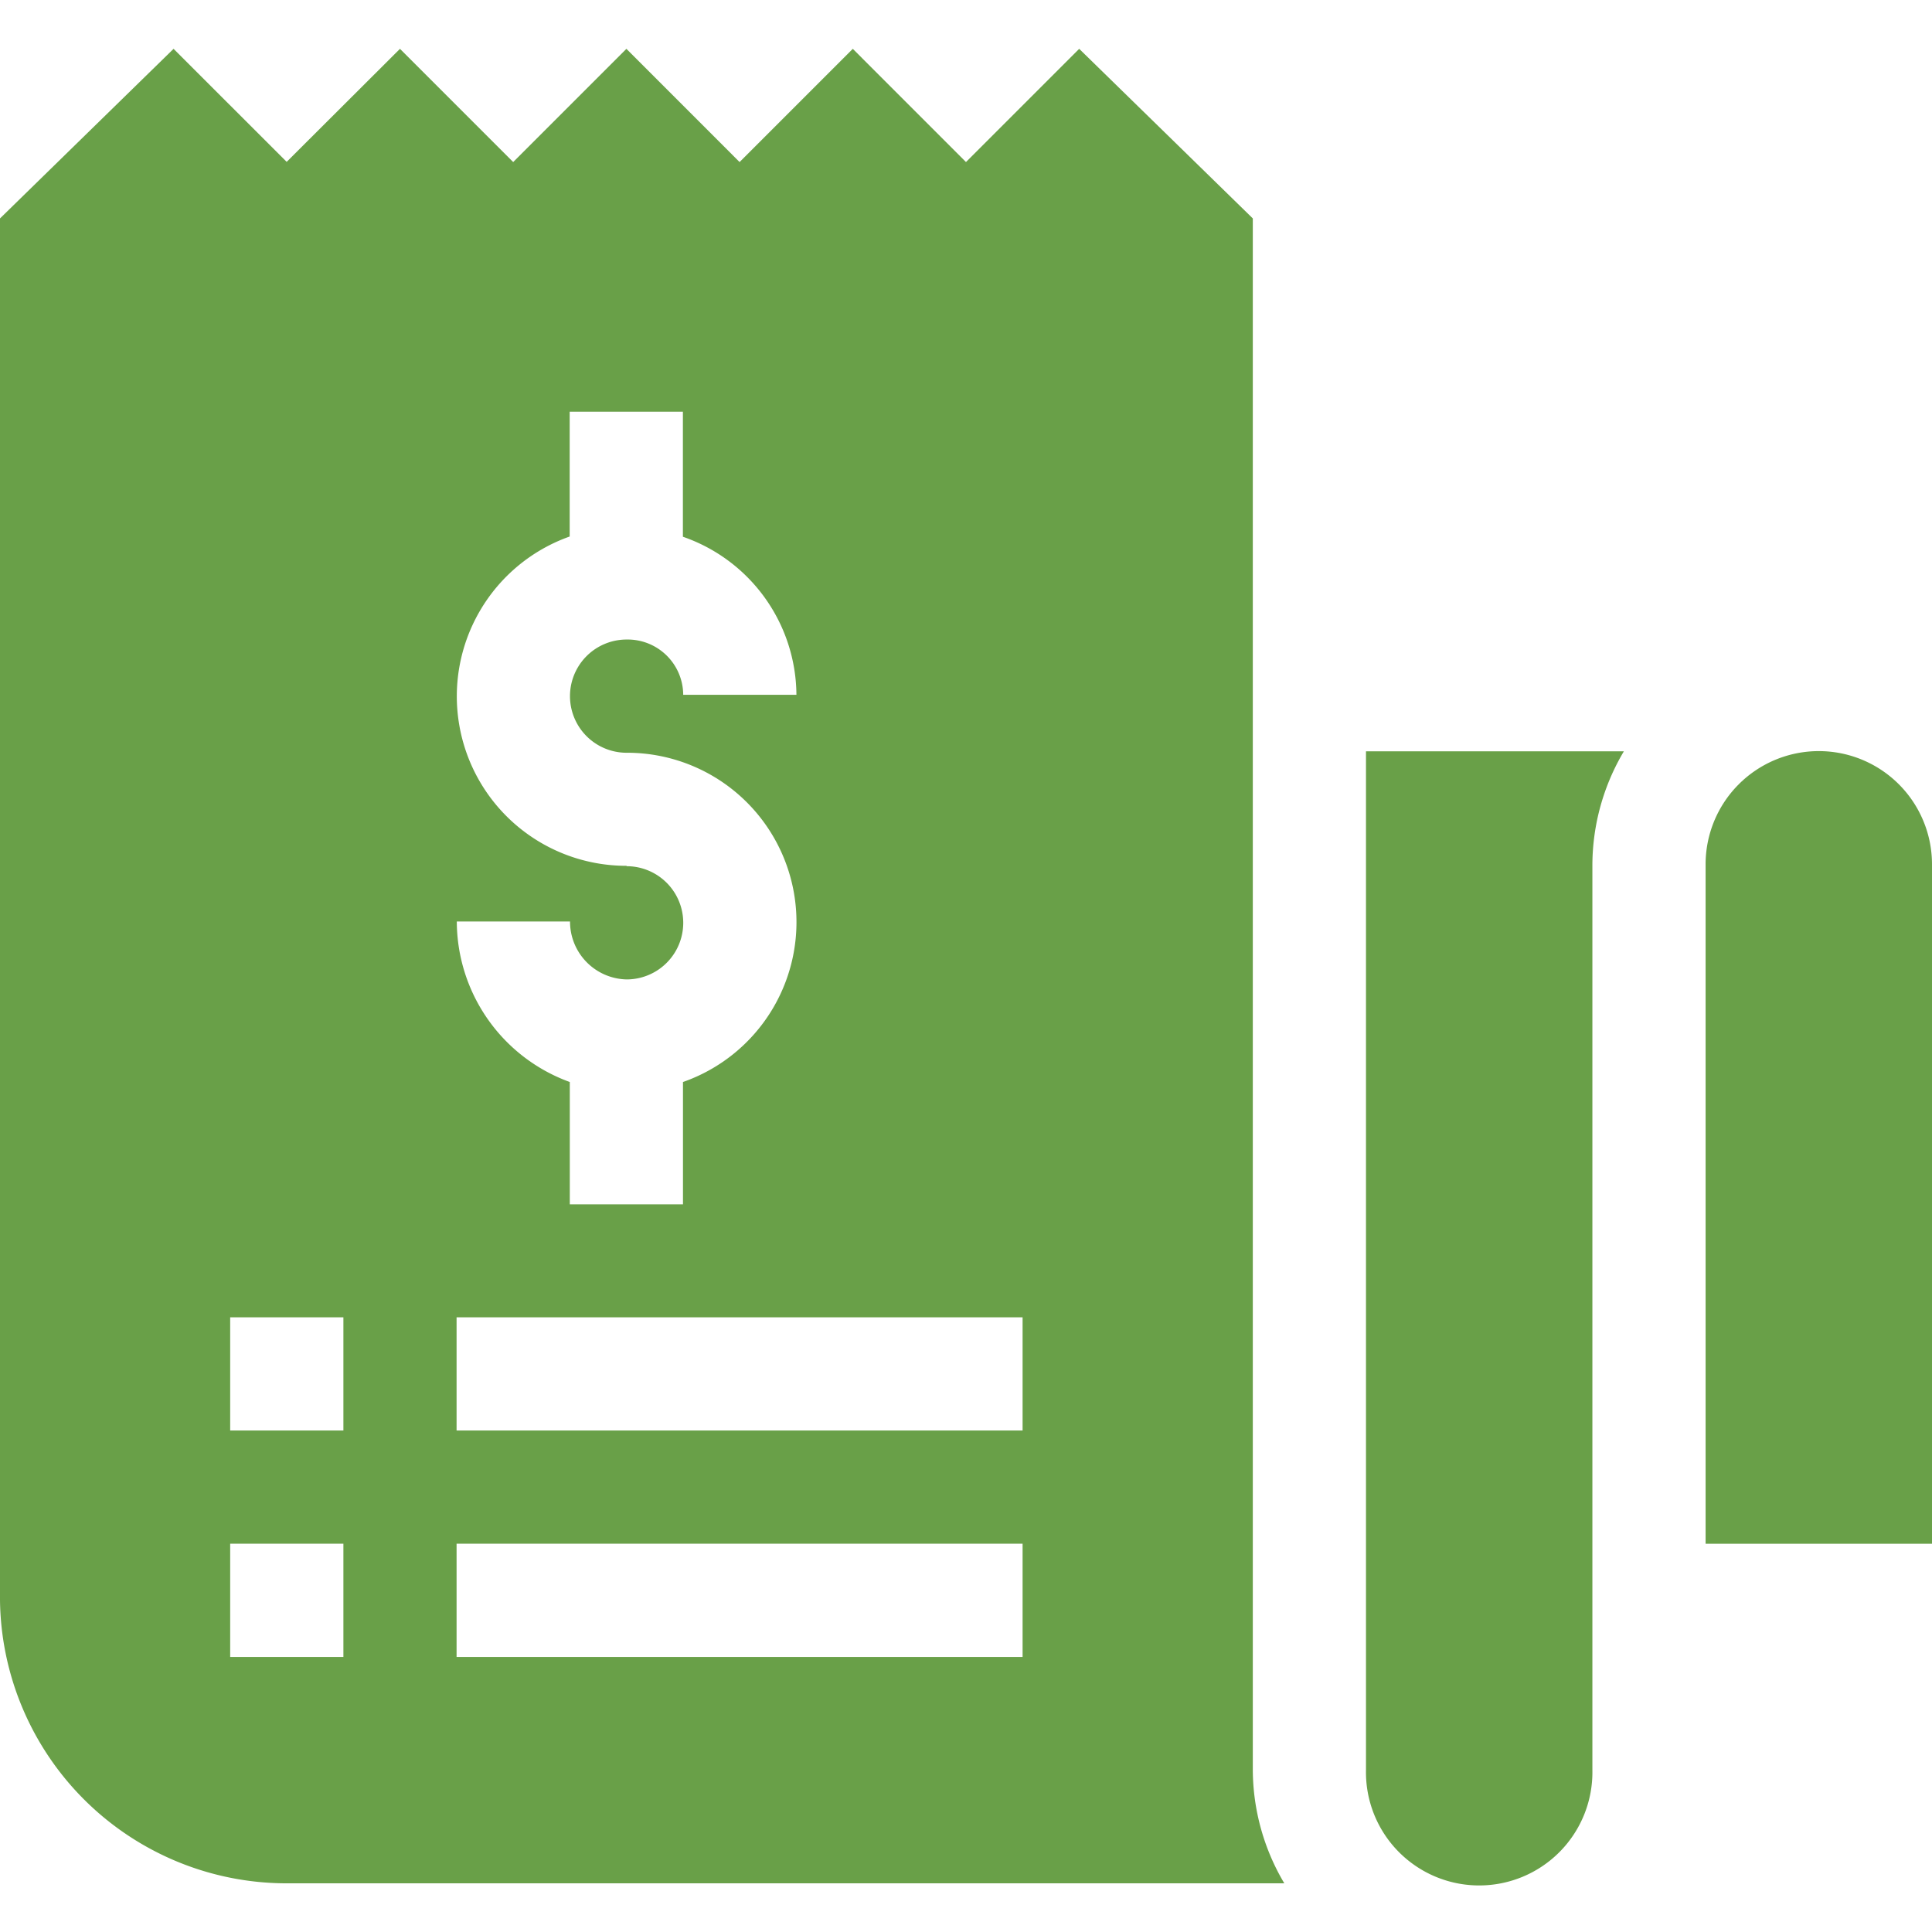
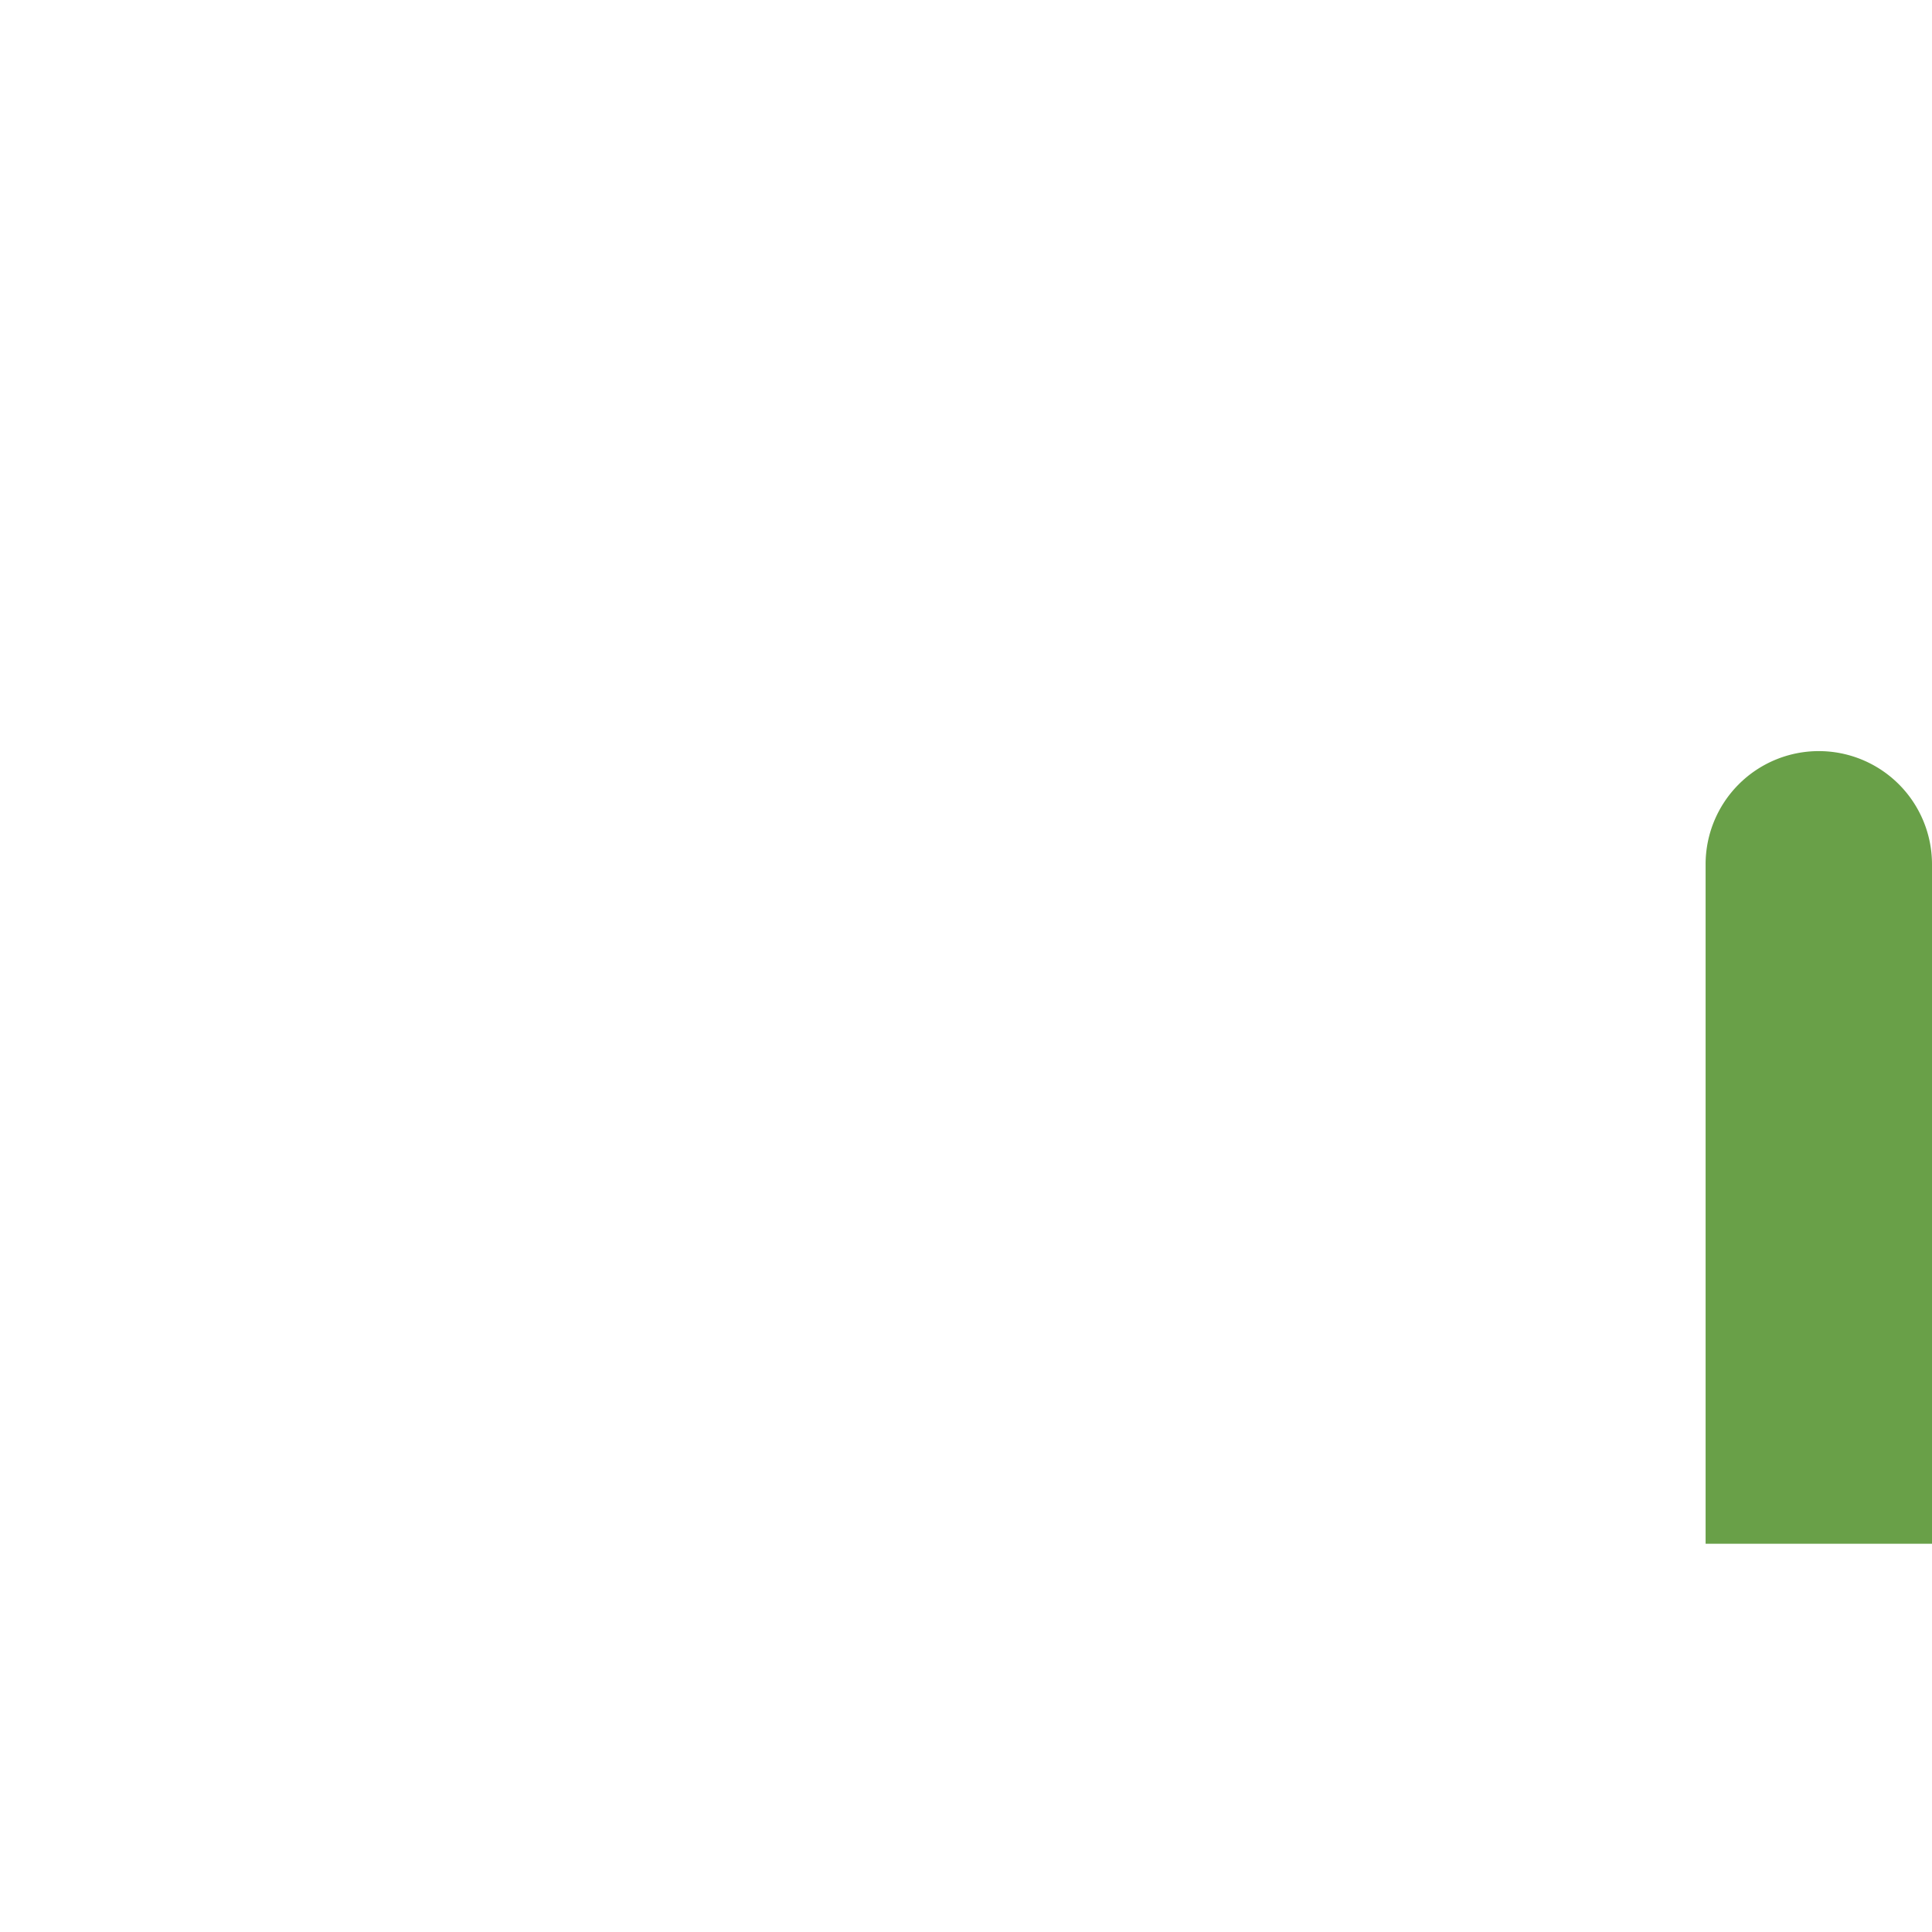
<svg xmlns="http://www.w3.org/2000/svg" width="288" height="288">
  <svg width="288" height="288" viewBox="0 0 50.545 48">
    <g fill="#69a048" class="color000 svgShape" data-name="Group 15734">
      <path d="M454.962,199.1A2.962,2.962,0,0,0,452,202.067v17.77h5.923v-17.77A2.962,2.962,0,0,0,454.962,199.1Z" class="color000 svgShape" data-name="Path 39483" transform="translate(-407.378 -180.722)" />
-       <path d="M367.923,225.76V202.067a5.855,5.855,0,0,1,.824-2.962H362V225.76a2.962,2.962,0,1,0,5.923,0Z" class="color000 svgShape" data-name="Path 39484" transform="translate(-326.263 -180.722)" />
-       <path d="M7.5,60.894H33.6a5.855,5.855,0,0,1-.824-2.962V17.337L28.234,12.9l-2.962,2.962L22.311,12.9l-2.962,2.962L16.388,12.9l-2.962,2.962L10.464,12.9,7.5,15.857,4.541,12.9,0,17.337V53.49A7.5,7.5,0,0,0,7.5,60.894Zm8.891-26.62a4.435,4.435,0,0,1-1.487-8.615V22.393h2.962v3.272A4.406,4.406,0,0,1,20.836,29.8H17.874a1.453,1.453,0,0,0-1.481-1.446,1.481,1.481,0,0,0,0,2.962,4.431,4.431,0,0,1,1.475,8.614v3.2H14.907v-3.2a4.481,4.481,0,0,1-2.956-4.2h2.962a1.513,1.513,0,0,0,1.481,1.516,1.481,1.481,0,0,0,0-2.962ZM11.945,46.086H26.753v2.962H11.945Zm0,5.923H26.753v2.962H11.945ZM6.022,46.086H8.984v2.962H6.022Zm0,5.923H8.984v2.962H6.022Z" class="color000 svgShape" data-name="Path 39485" transform="translate(0 -12.895)" />
    </g>
  </svg>
</svg>